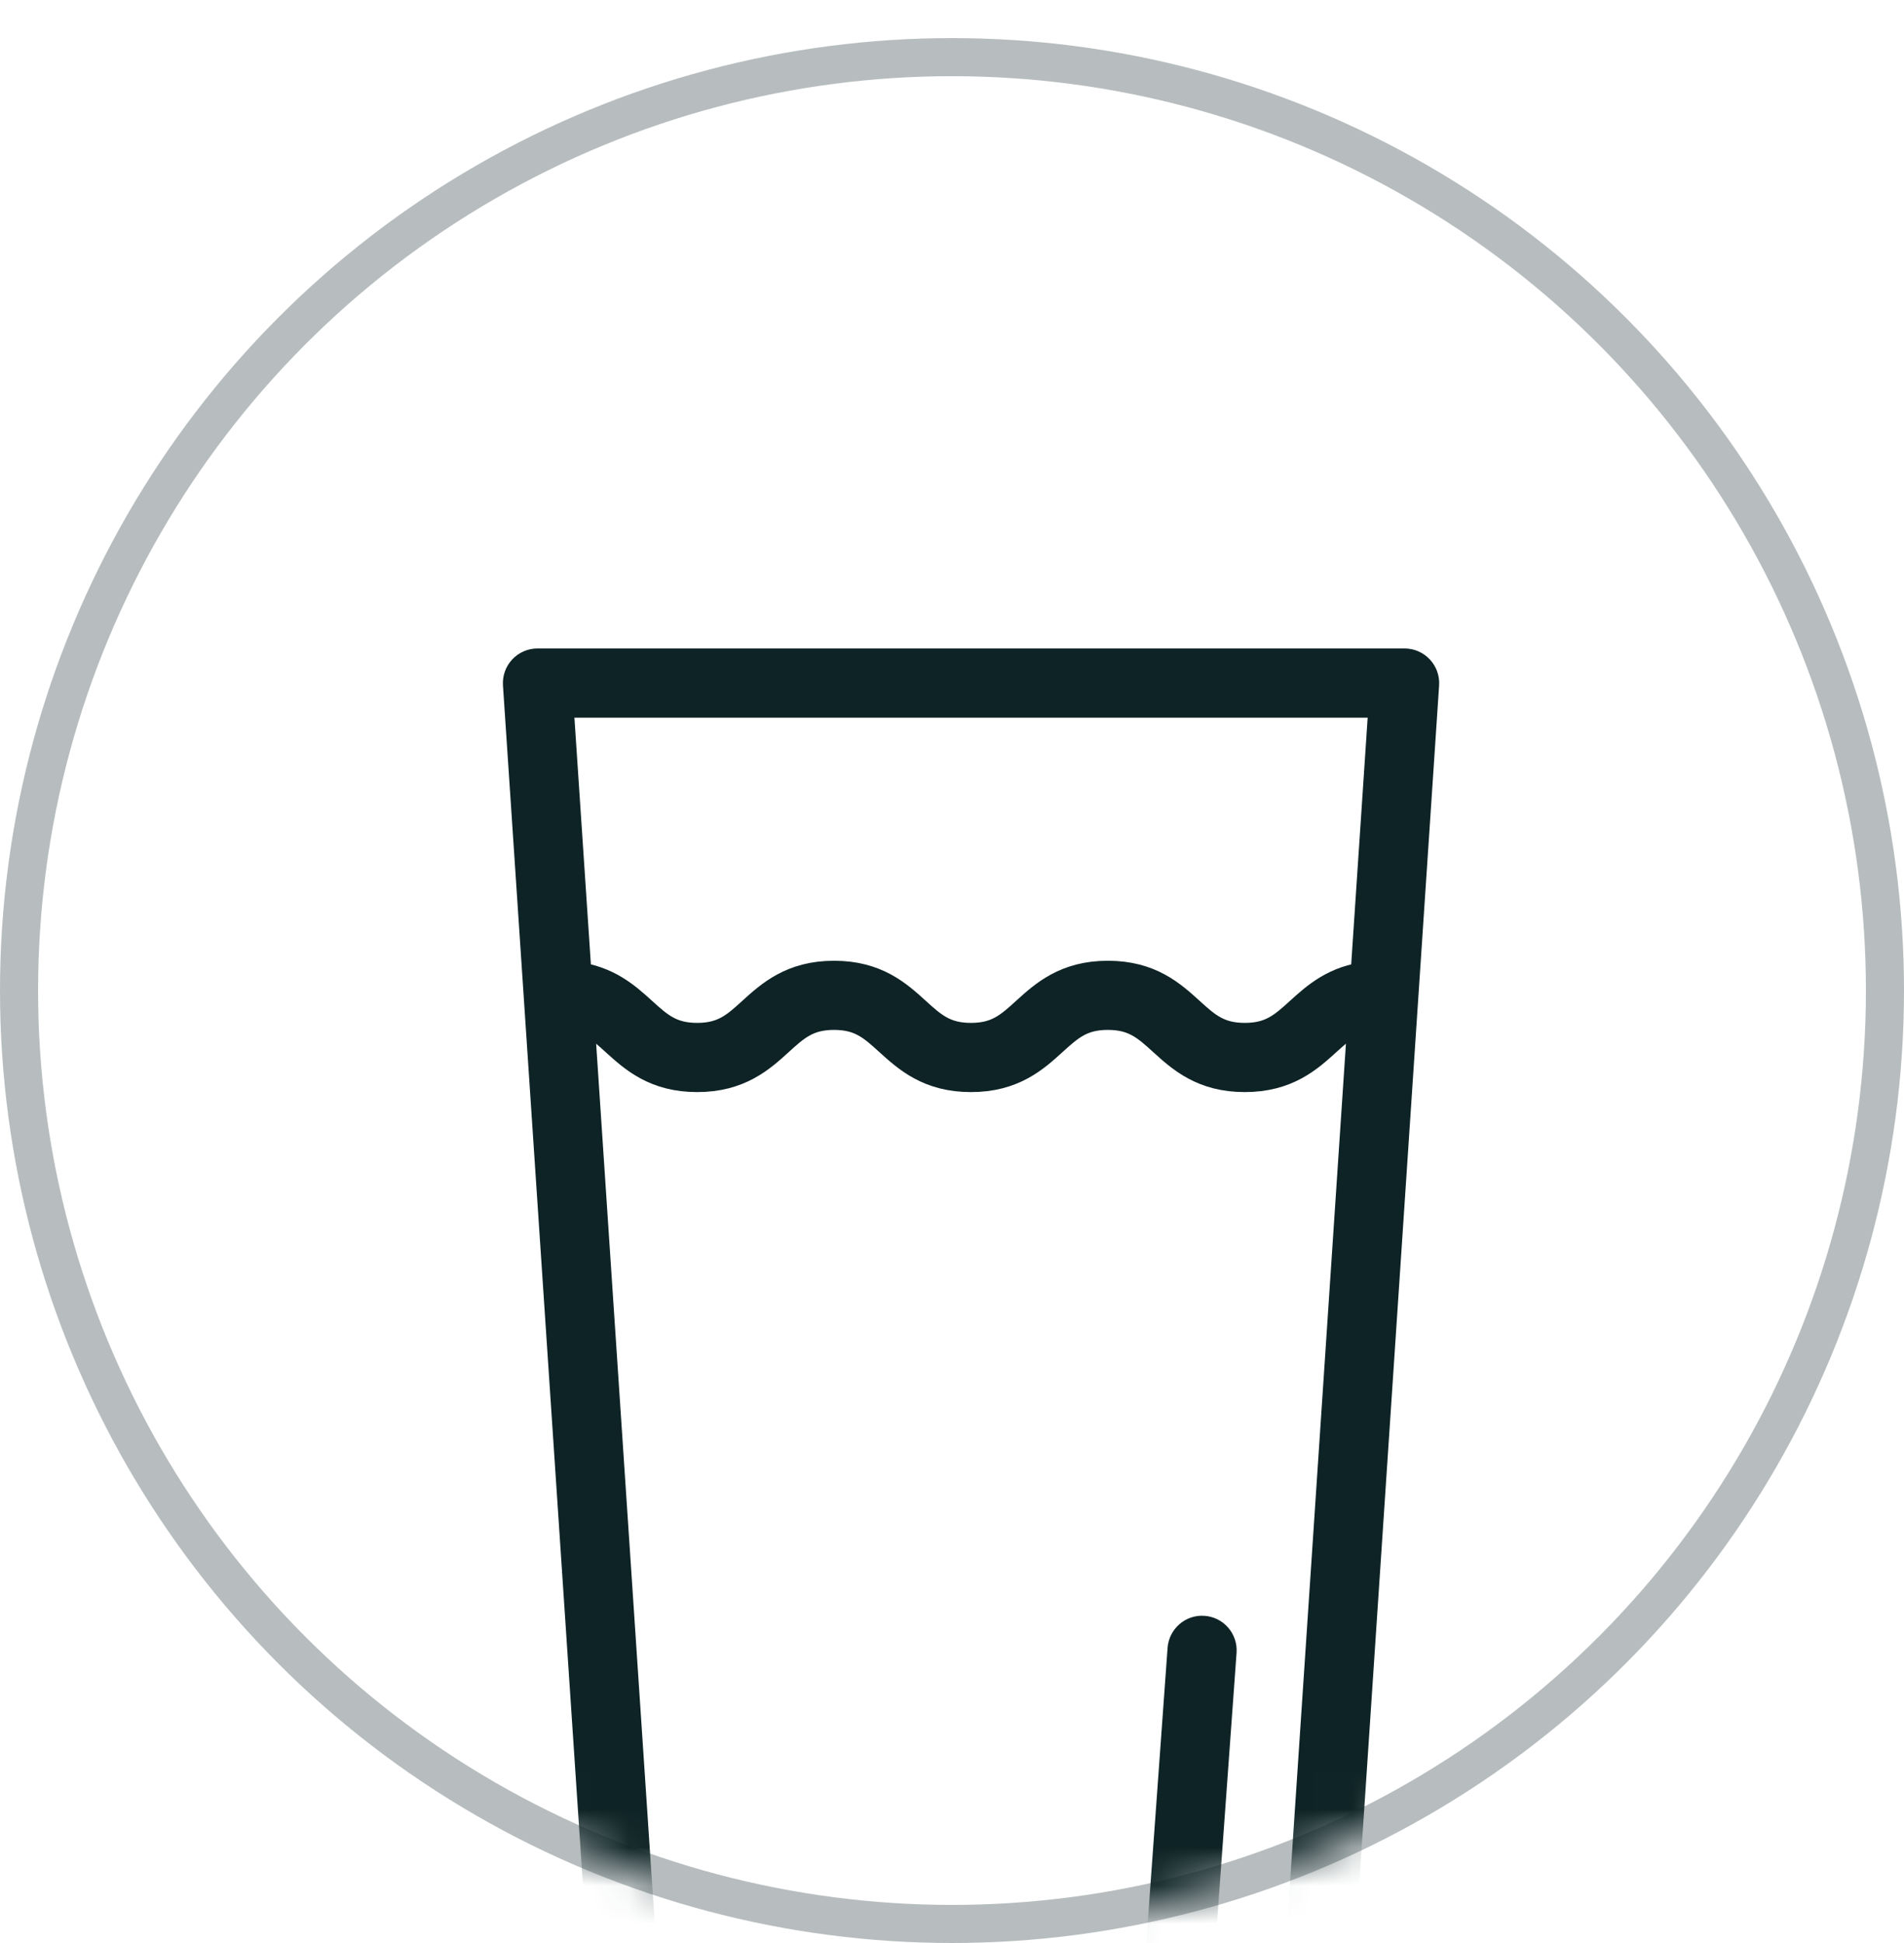
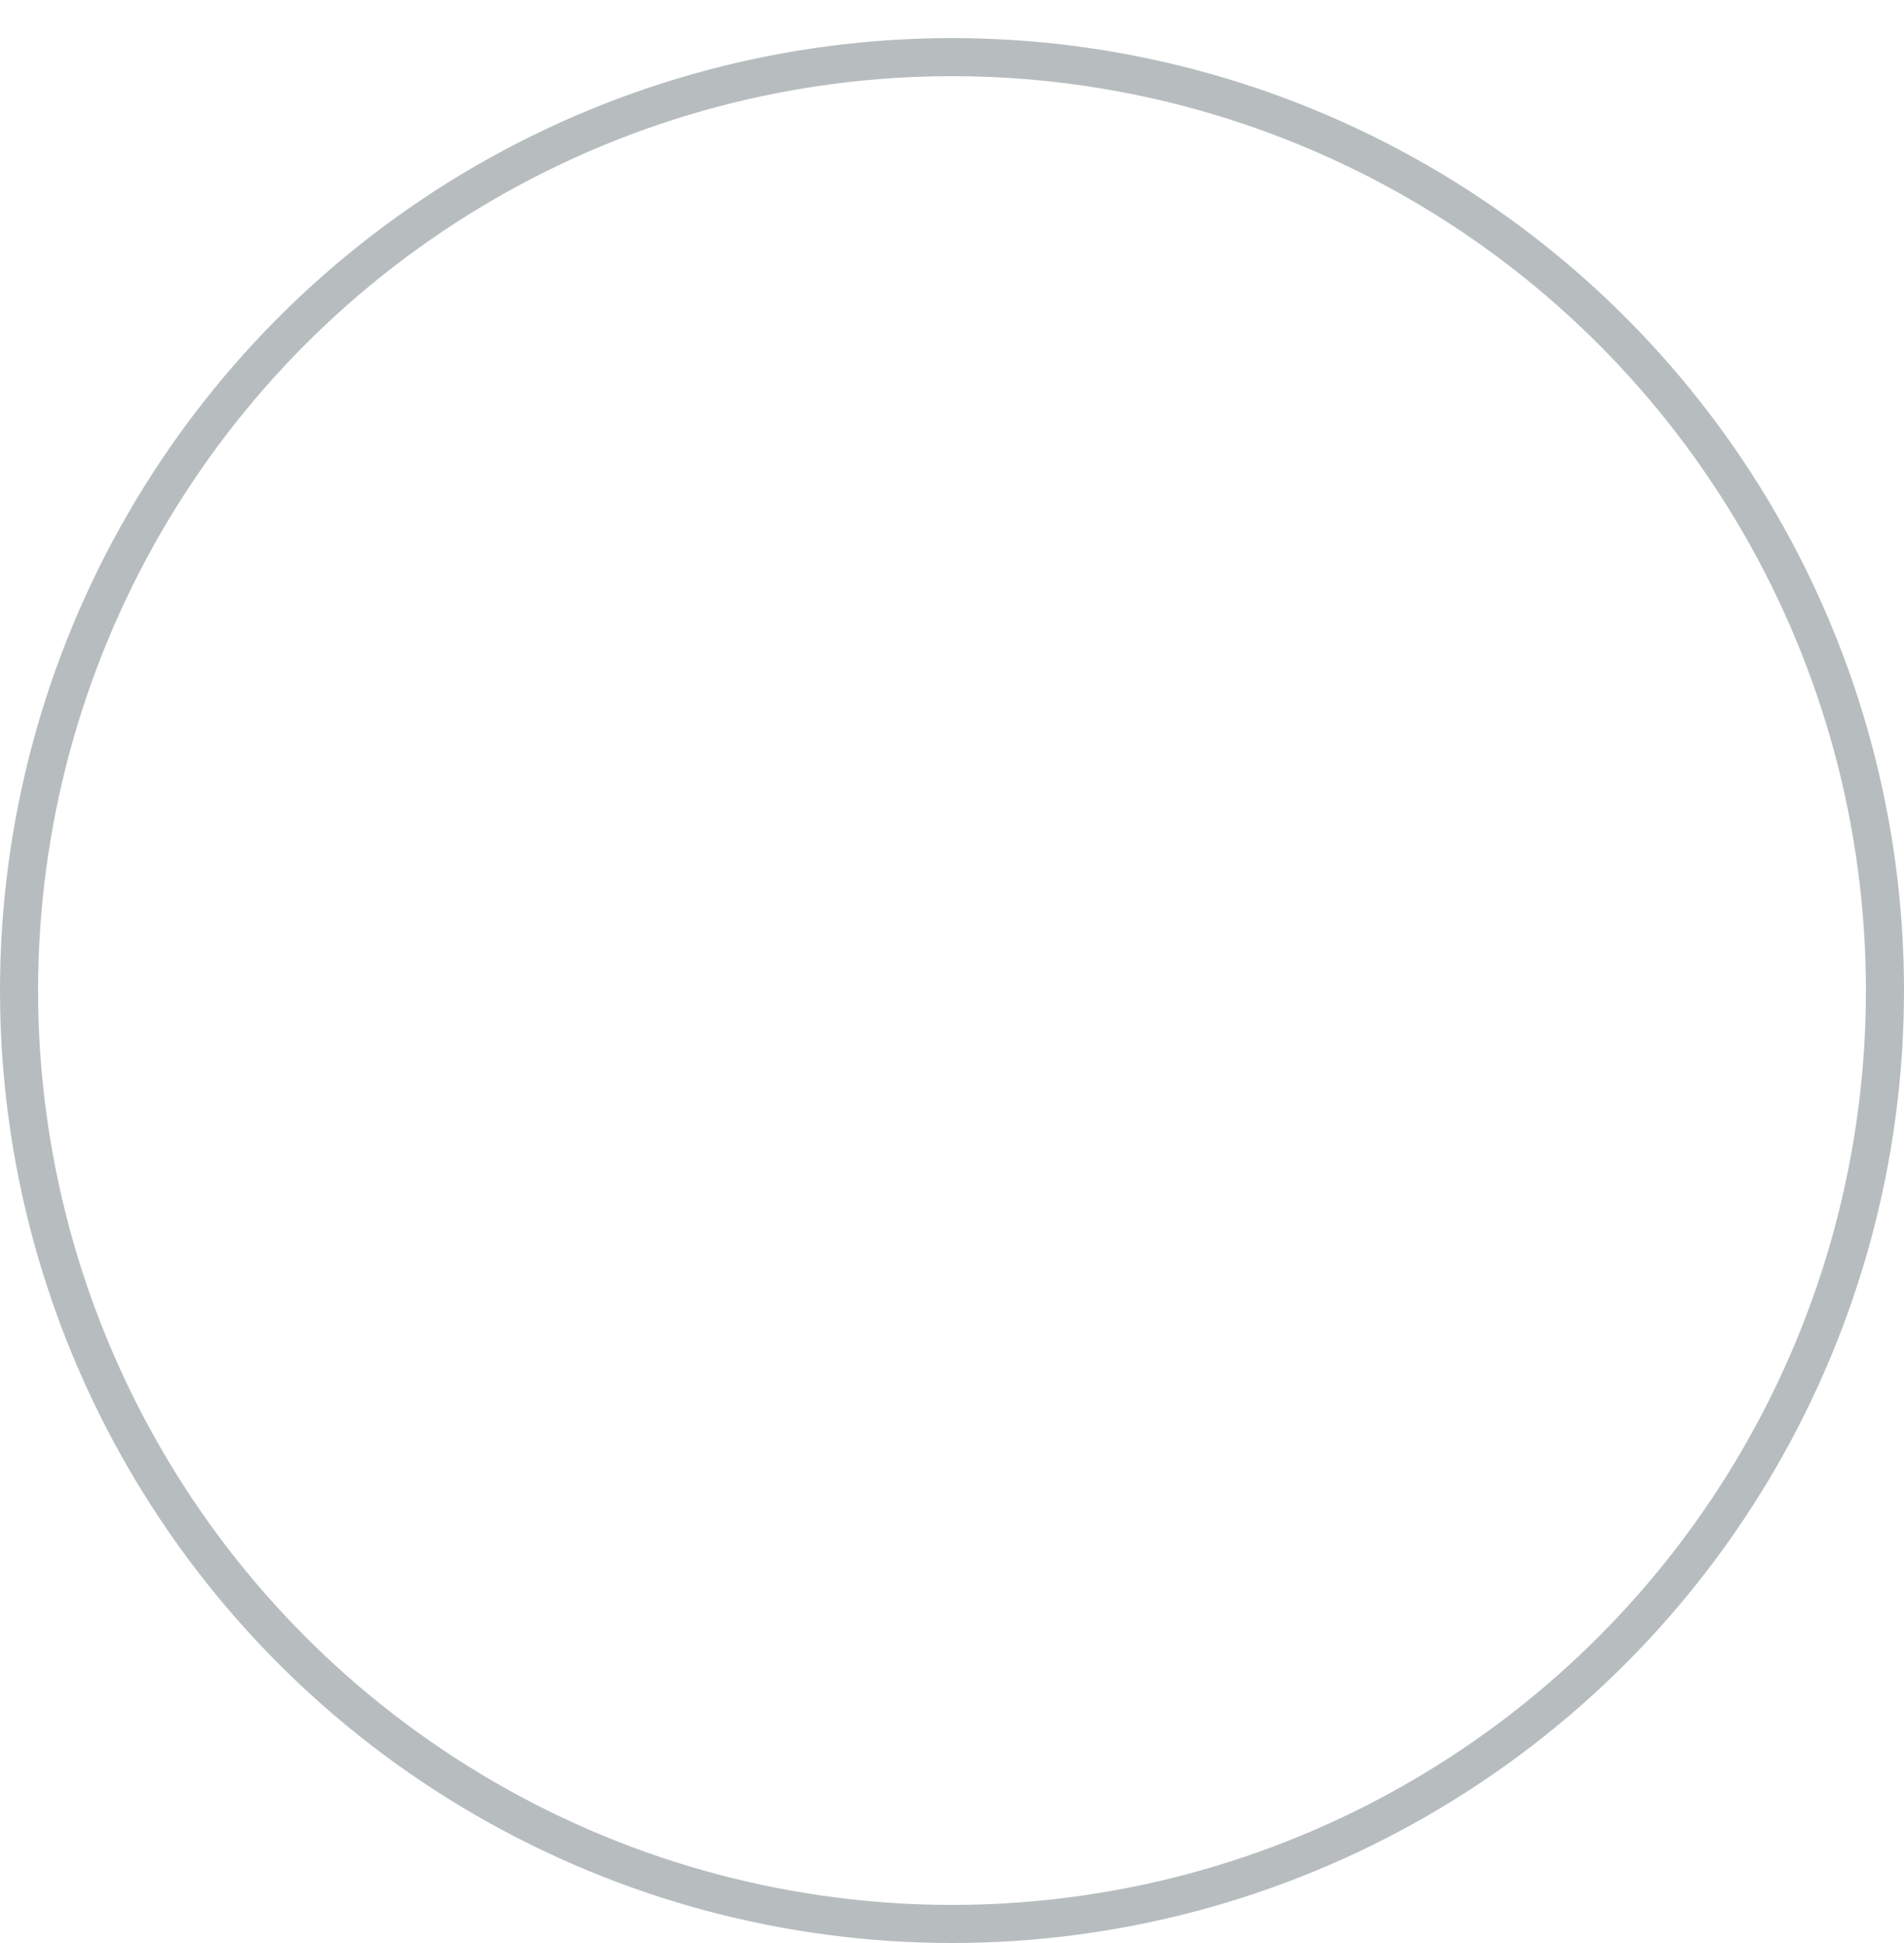
<svg xmlns="http://www.w3.org/2000/svg" width="50" height="51" viewBox="0 0 50 51" fill="none">
  <circle cx="25" cy="26" r="24.5" stroke="#0E2325" stroke-opacity="0.3" />
  <mask id="mask0_6042_269" style="mask-type:alpha" maskUnits="userSpaceOnUse" x="0" y="0" width="50" height="51">
    <circle cx="25" cy="25.521" r="25" fill="#D9D9D9" />
  </mask>
  <g mask="url(#mask0_6042_269)">
-     <path d="M37.183 17.651C37.106 17.568 36.998 17.521 36.886 17.521H14.114C14.001 17.521 13.893 17.568 13.816 17.651C13.739 17.733 13.7 17.844 13.707 17.957L16.155 54.663C16.168 54.877 16.346 55.043 16.561 55.043H34.439C34.653 55.043 34.831 54.877 34.846 54.662L37.293 17.956C37.3 17.844 37.261 17.733 37.183 17.651ZM36.45 18.337L35.956 25.737C35.113 25.827 34.637 26.255 34.214 26.639C33.776 27.036 33.431 27.349 32.689 27.349C31.948 27.349 31.602 27.036 31.165 26.639C30.689 26.207 30.15 25.718 29.093 25.718C28.037 25.718 27.497 26.207 27.021 26.639C26.585 27.036 26.239 27.349 25.498 27.349C24.757 27.349 24.411 27.036 23.974 26.639C23.499 26.207 22.959 25.718 21.903 25.718C20.847 25.718 20.307 26.207 19.831 26.639C19.395 27.036 19.049 27.349 18.308 27.349C17.568 27.349 17.223 27.036 16.786 26.639C16.363 26.255 15.887 25.827 15.044 25.737L14.55 18.337H36.45ZM34.057 54.227H16.942L15.099 26.57C15.588 26.66 15.885 26.923 16.237 27.243C16.713 27.675 17.252 28.165 18.308 28.165C19.364 28.165 19.904 27.675 20.379 27.243C20.816 26.846 21.161 26.533 21.902 26.533C22.644 26.533 22.989 26.846 23.426 27.243C23.902 27.675 24.442 28.165 25.498 28.165C26.554 28.165 27.093 27.675 27.569 27.243C28.006 26.846 28.352 26.533 29.092 26.533C29.834 26.533 30.18 26.846 30.617 27.243C31.093 27.675 31.632 28.165 32.688 28.165C33.746 28.165 34.285 27.675 34.761 27.243C35.114 26.923 35.411 26.66 35.901 26.57L34.057 54.227Z" fill="#0E2325" stroke="#0E2325" />
-     <path d="M31.596 42.911C31.375 42.893 31.177 43.063 31.16 43.288L30.6 51.037C30.583 51.262 30.752 51.457 30.977 51.473C30.987 51.474 30.997 51.474 31.007 51.474C31.219 51.474 31.398 51.311 31.413 51.096L31.974 43.347C31.99 43.122 31.821 42.927 31.596 42.911Z" fill="#0E2325" stroke="#0E2325" />
-   </g>
+     </g>
</svg>